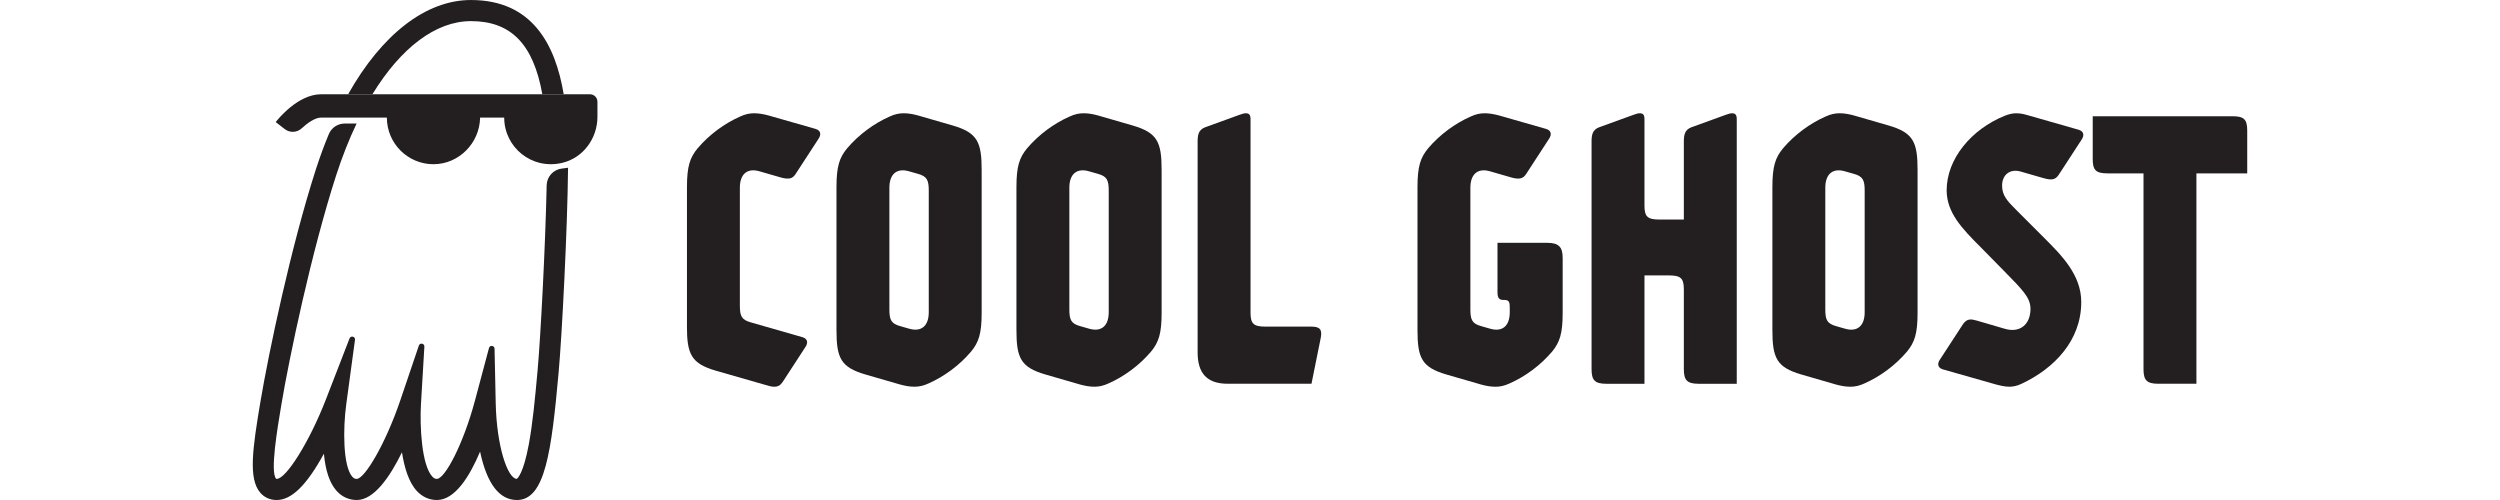
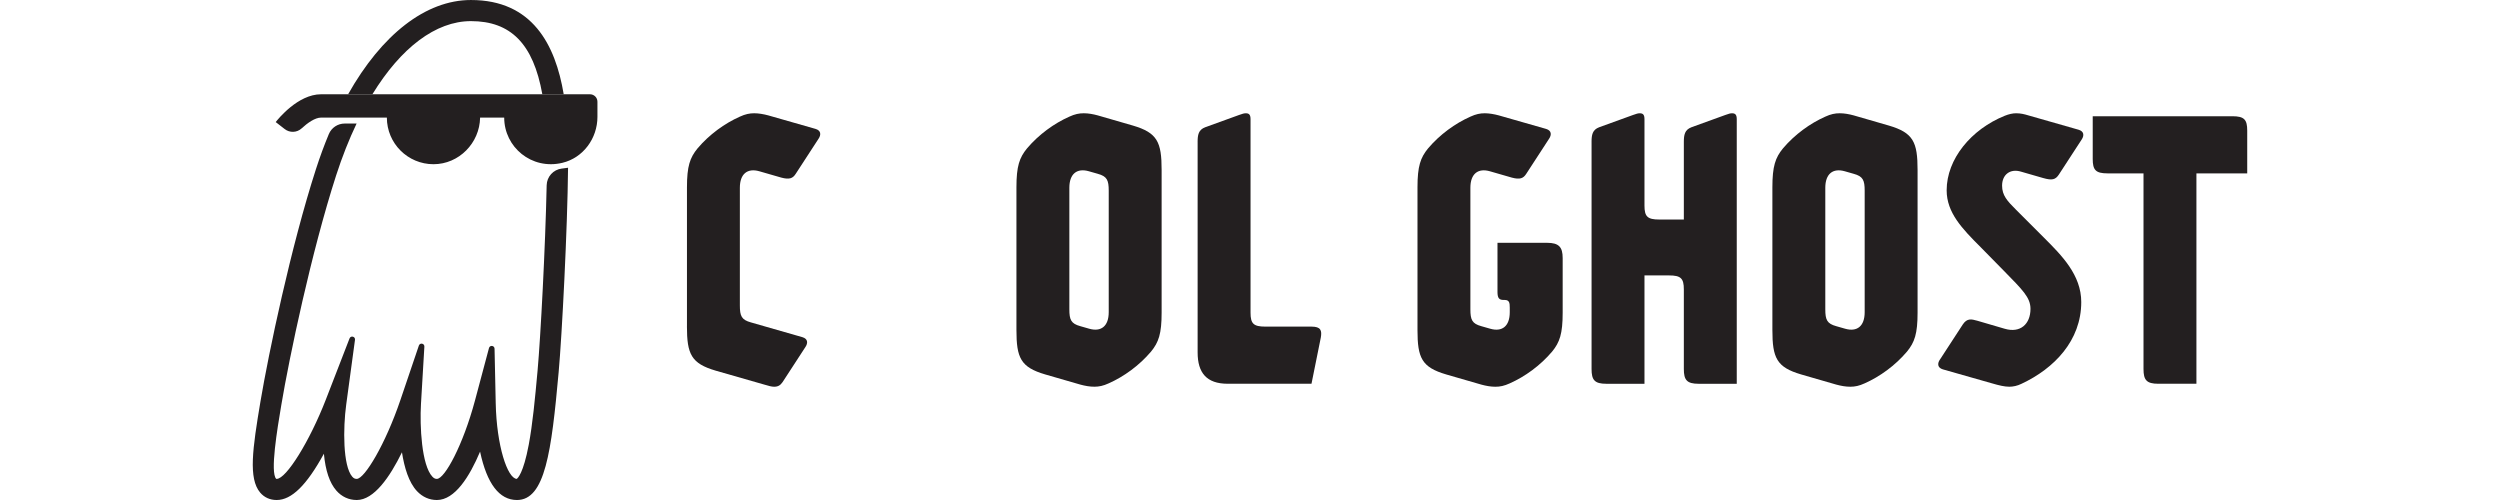
<svg xmlns="http://www.w3.org/2000/svg" id="a" data-name="Layer 1" width="200" height="40" viewBox="0 0 200 40">
  <g>
    <g>
      <path d="m54.957,26.096v-11.108c0-1.693.237-2.371.846-3.116.948-1.118,2.167-1.998,3.386-2.54.44-.203.779-.271,1.151-.271.339,0,.745.068,1.118.169l3.793,1.084c.44.135.44.474.237.779l-1.829,2.811c-.237.373-.508.474-1.151.305l-1.761-.508c-.948-.271-1.558.203-1.558,1.321v9.414c0,.847.136,1.151.881,1.355l4.131,1.185c.44.135.44.474.237.779l-1.829,2.811c-.169.237-.339.373-.677.373-.203,0-.44-.068-.779-.169l-3.895-1.117c-1.964-.576-2.303-1.321-2.303-3.556Z" fill="#231f20" stroke-width="0" />
-       <path d="m66.918,26.4v-11.412c0-1.693.237-2.371.846-3.116.948-1.118,2.167-1.998,3.386-2.54.44-.203.779-.271,1.151-.271s.745.068,1.118.169l2.811.813c1.964.576,2.303,1.321,2.303,3.556v11.412c0,1.693-.237,2.37-.846,3.115-.948,1.118-2.167,1.998-3.386,2.54-.44.203-.779.271-1.151.271s-.745-.068-1.118-.169l-2.811-.813c-1.964-.576-2.303-1.321-2.303-3.556Zm5.825-.102c.948.271,1.558-.203,1.558-1.321v-9.719c0-.847-.136-1.151-.881-1.355l-.711-.203c-.948-.271-1.558.203-1.558,1.321v9.719c0,.847.136,1.151.881,1.355l.711.203Z" fill="#231f20" stroke-width="0" />
      <path d="m81.315,26.4v-11.412c0-1.693.237-2.371.846-3.116.948-1.118,2.167-1.998,3.386-2.54.44-.203.779-.271,1.151-.271s.745.068,1.118.169l2.811.813c1.964.576,2.303,1.321,2.303,3.556v11.412c0,1.693-.237,2.37-.846,3.115-.948,1.118-2.167,1.998-3.386,2.54-.44.203-.779.271-1.151.271s-.745-.068-1.118-.169l-2.811-.813c-1.964-.576-2.303-1.321-2.303-3.556Zm5.825-.102c.948.271,1.558-.203,1.558-1.321v-9.719c0-.847-.136-1.151-.881-1.355l-.711-.203c-.948-.271-1.558.203-1.558,1.321v9.719c0,.847.136,1.151.881,1.355l.711.203Z" fill="#231f20" stroke-width="0" />
      <path d="m95.809,11.364c0-.576.068-.982.61-1.185l2.709-.982c.271-.101.406-.135.542-.135.271,0,.373.135.373.474v15.476c0,.88.237,1.117,1.185,1.117h3.691c.745,0,.847.305.745.88l-.745,3.691h-6.705c-1.693,0-2.404-.881-2.404-2.506V11.364Z" fill="#231f20" stroke-width="0" />
    </g>
    <g>
      <path d="m113.399,26.4v-11.412c0-1.693.237-2.371.846-3.116.948-1.118,2.167-1.998,3.386-2.54.44-.203.779-.271,1.151-.271.339,0,.745.068,1.118.169l3.793,1.084c.44.136.44.474.237.779l-1.829,2.811c-.237.373-.508.474-1.151.305l-1.761-.508c-.948-.271-1.558.203-1.558,1.321v9.719c0,.847.136,1.151.881,1.355l.711.203c.948.271,1.558-.203,1.558-1.321v-.372c0-.373-.034-.61-.406-.61h-.068c-.373,0-.508-.135-.508-.644v-3.928h3.962c.948,0,1.253.339,1.253,1.219v4.369c0,1.693-.237,2.371-.846,3.116-.948,1.118-2.167,1.998-3.386,2.54-.44.203-.779.271-1.151.271s-.745-.068-1.118-.169l-2.811-.813c-1.964-.576-2.303-1.321-2.303-3.556Z" fill="#231f20" stroke-width="0" />
      <path d="m127.324,11.365c0-.576.068-.982.61-1.185l2.709-.982c.271-.102.406-.136.542-.136.271,0,.373.136.373.474v6.909c0,.88.237,1.117,1.185,1.117h1.964v-6.197c0-.576.068-.982.609-1.185l2.709-.982c.271-.102.406-.136.542-.136.271,0,.373.136.373.474v21.166h-3.048c-.948,0-1.185-.305-1.185-1.185v-6.366c0-.881-.237-1.118-1.185-1.118h-1.964v8.669h-3.048c-.948,0-1.185-.305-1.185-1.185V11.365Z" fill="#231f20" stroke-width="0" />
      <path d="m141.791,26.4v-11.412c0-1.693.237-2.371.846-3.116.948-1.118,2.167-1.998,3.386-2.54.44-.203.779-.271,1.151-.271s.745.068,1.118.169l2.811.813c1.964.576,2.303,1.321,2.303,3.556v11.412c0,1.693-.237,2.371-.846,3.116-.948,1.118-2.167,1.998-3.386,2.54-.44.203-.779.271-1.151.271s-.745-.068-1.118-.169l-2.811-.813c-1.964-.576-2.303-1.321-2.303-3.556Zm5.825-.101c.948.271,1.558-.203,1.558-1.321v-9.719c0-.847-.136-1.151-.881-1.355l-.711-.203c-.948-.271-1.558.203-1.558,1.321v9.719c0,.847.136,1.151.881,1.355l.711.203Z" fill="#231f20" stroke-width="0" />
      <path d="m155.192,28.771l1.829-2.811c.339-.508.677-.44,1.151-.305l2.201.644c1.253.372,2.066-.373,2.066-1.592,0-.914-.644-1.524-2.134-3.048l-1.863-1.896c-1.456-1.456-2.709-2.743-2.709-4.538,0-2.506,1.964-4.877,4.639-5.96.339-.136.644-.203.914-.203.372,0,.643.068.982.169l4.03,1.151c.44.135.44.474.237.779l-1.829,2.811c-.271.406-.542.474-1.253.271l-1.761-.508c-.88-.271-1.524.237-1.524,1.117,0,.779.406,1.219,1.118,1.93l2.235,2.235c1.422,1.422,2.98,2.98,2.98,5.148,0,3.082-2.167,5.317-4.775,6.536-.339.169-.677.237-.982.237-.372,0-.813-.101-1.388-.271l-3.929-1.118c-.44-.135-.44-.474-.237-.779Z" fill="#231f20" stroke-width="0" />
-       <path d="m171.482,13.87h-2.879c-.948,0-1.185-.271-1.185-1.151v-3.42h11.175c.948,0,1.185.271,1.185,1.151v3.42h-4.064v16.831h-3.048c-.948,0-1.185-.305-1.185-1.185v-15.646Z" fill="#231f20" stroke-width="0" />
+       <path d="m171.482,13.87h-2.879c-.948,0-1.185-.271-1.185-1.151v-3.42h11.175c.948,0,1.185.271,1.185,1.151v3.42h-4.064v16.831h-3.048c-.948,0-1.185-.305-1.185-1.185v-15.646" fill="#231f20" stroke-width="0" />
    </g>
  </g>
  <path d="m44.948,13.484c-.682.08-1.2.651-1.215,1.337-.105,4.931-.484,12.127-.726,14.816-.206,2.276-.4,4.296-.708,5.943-.431,2.295-.883,2.681-.962,2.731-.737-.045-1.608-2.621-1.68-6.062l-.093-4.353c-.006-.262-.378-.307-.445-.054l-1.123,4.208c-.943,3.525-2.412,6.261-3.047,6.261-.101,0-.213-.022-.359-.177-.862-.914-1.017-4.052-.912-5.816l.272-4.587c.016-.264-.356-.336-.441-.086l-1.475,4.352c-1.201,3.54-2.862,6.302-3.492,6.314-.124,0-.235-.029-.361-.175-.756-.866-.74-3.887-.486-5.756l.704-5.196c.036-.266-.339-.362-.436-.112l-1.894,4.889c-1.288,3.324-3.164,6.35-3.937,6.35h-.033c-.505-.498.086-4.011.404-5.904.646-3.858,2.413-12.259,4.385-18.369.486-1.503,1.036-2.891,1.639-4.155h-.952c-.555,0-1.056.332-1.269.844-.369.885-.712,1.817-1.027,2.791-2.001,6.196-3.786,14.702-4.444,18.608-.634,3.781-.974,6.153-.024,7.278.33.39.787.596,1.321.596,1.194,0,2.398-1.178,3.779-3.703.127,1.359.457,2.331.996,2.949.431.493.996.754,1.635.754,1.379,0,2.649-1.848,3.614-3.817.189,1.213.543,2.408,1.204,3.109.436.464.986.708,1.589.708,1.443,0,2.616-1.876,3.456-3.87.548,2.568,1.539,3.87,2.951,3.87,2.25,0,2.76-3.858,3.334-10.212.27-2.982.706-11.478.754-16.37-.03.009-.237.036-.496.067Zm-7.273-11.794c3.169,0,4.988,1.797,5.711,5.852h1.711c-.668-3.987-2.52-7.541-7.422-7.541-3.626,0-7.144,2.779-9.827,7.541h1.943c2.274-3.714,5.064-5.852,7.884-5.852Z" fill="#231f20" stroke-width="0" />
  <path d="m47.795,8.137v1.213c0,1.718-1.136,3.276-2.807,3.676-2.459.589-4.652-1.258-4.652-3.618h-1.928c-.033,2.031-1.689,3.729-3.728,3.729-2.06,0-3.731-1.669-3.731-3.729h-5.265c-.48,0-1.084.428-1.553.862-.376.348-.95.37-1.355.055l-.719-.559c.175-.226,1.779-2.224,3.627-2.224h21.515c.329,0,.596.267.596.596Z" fill="#231f20" stroke-width="0" />
</svg>